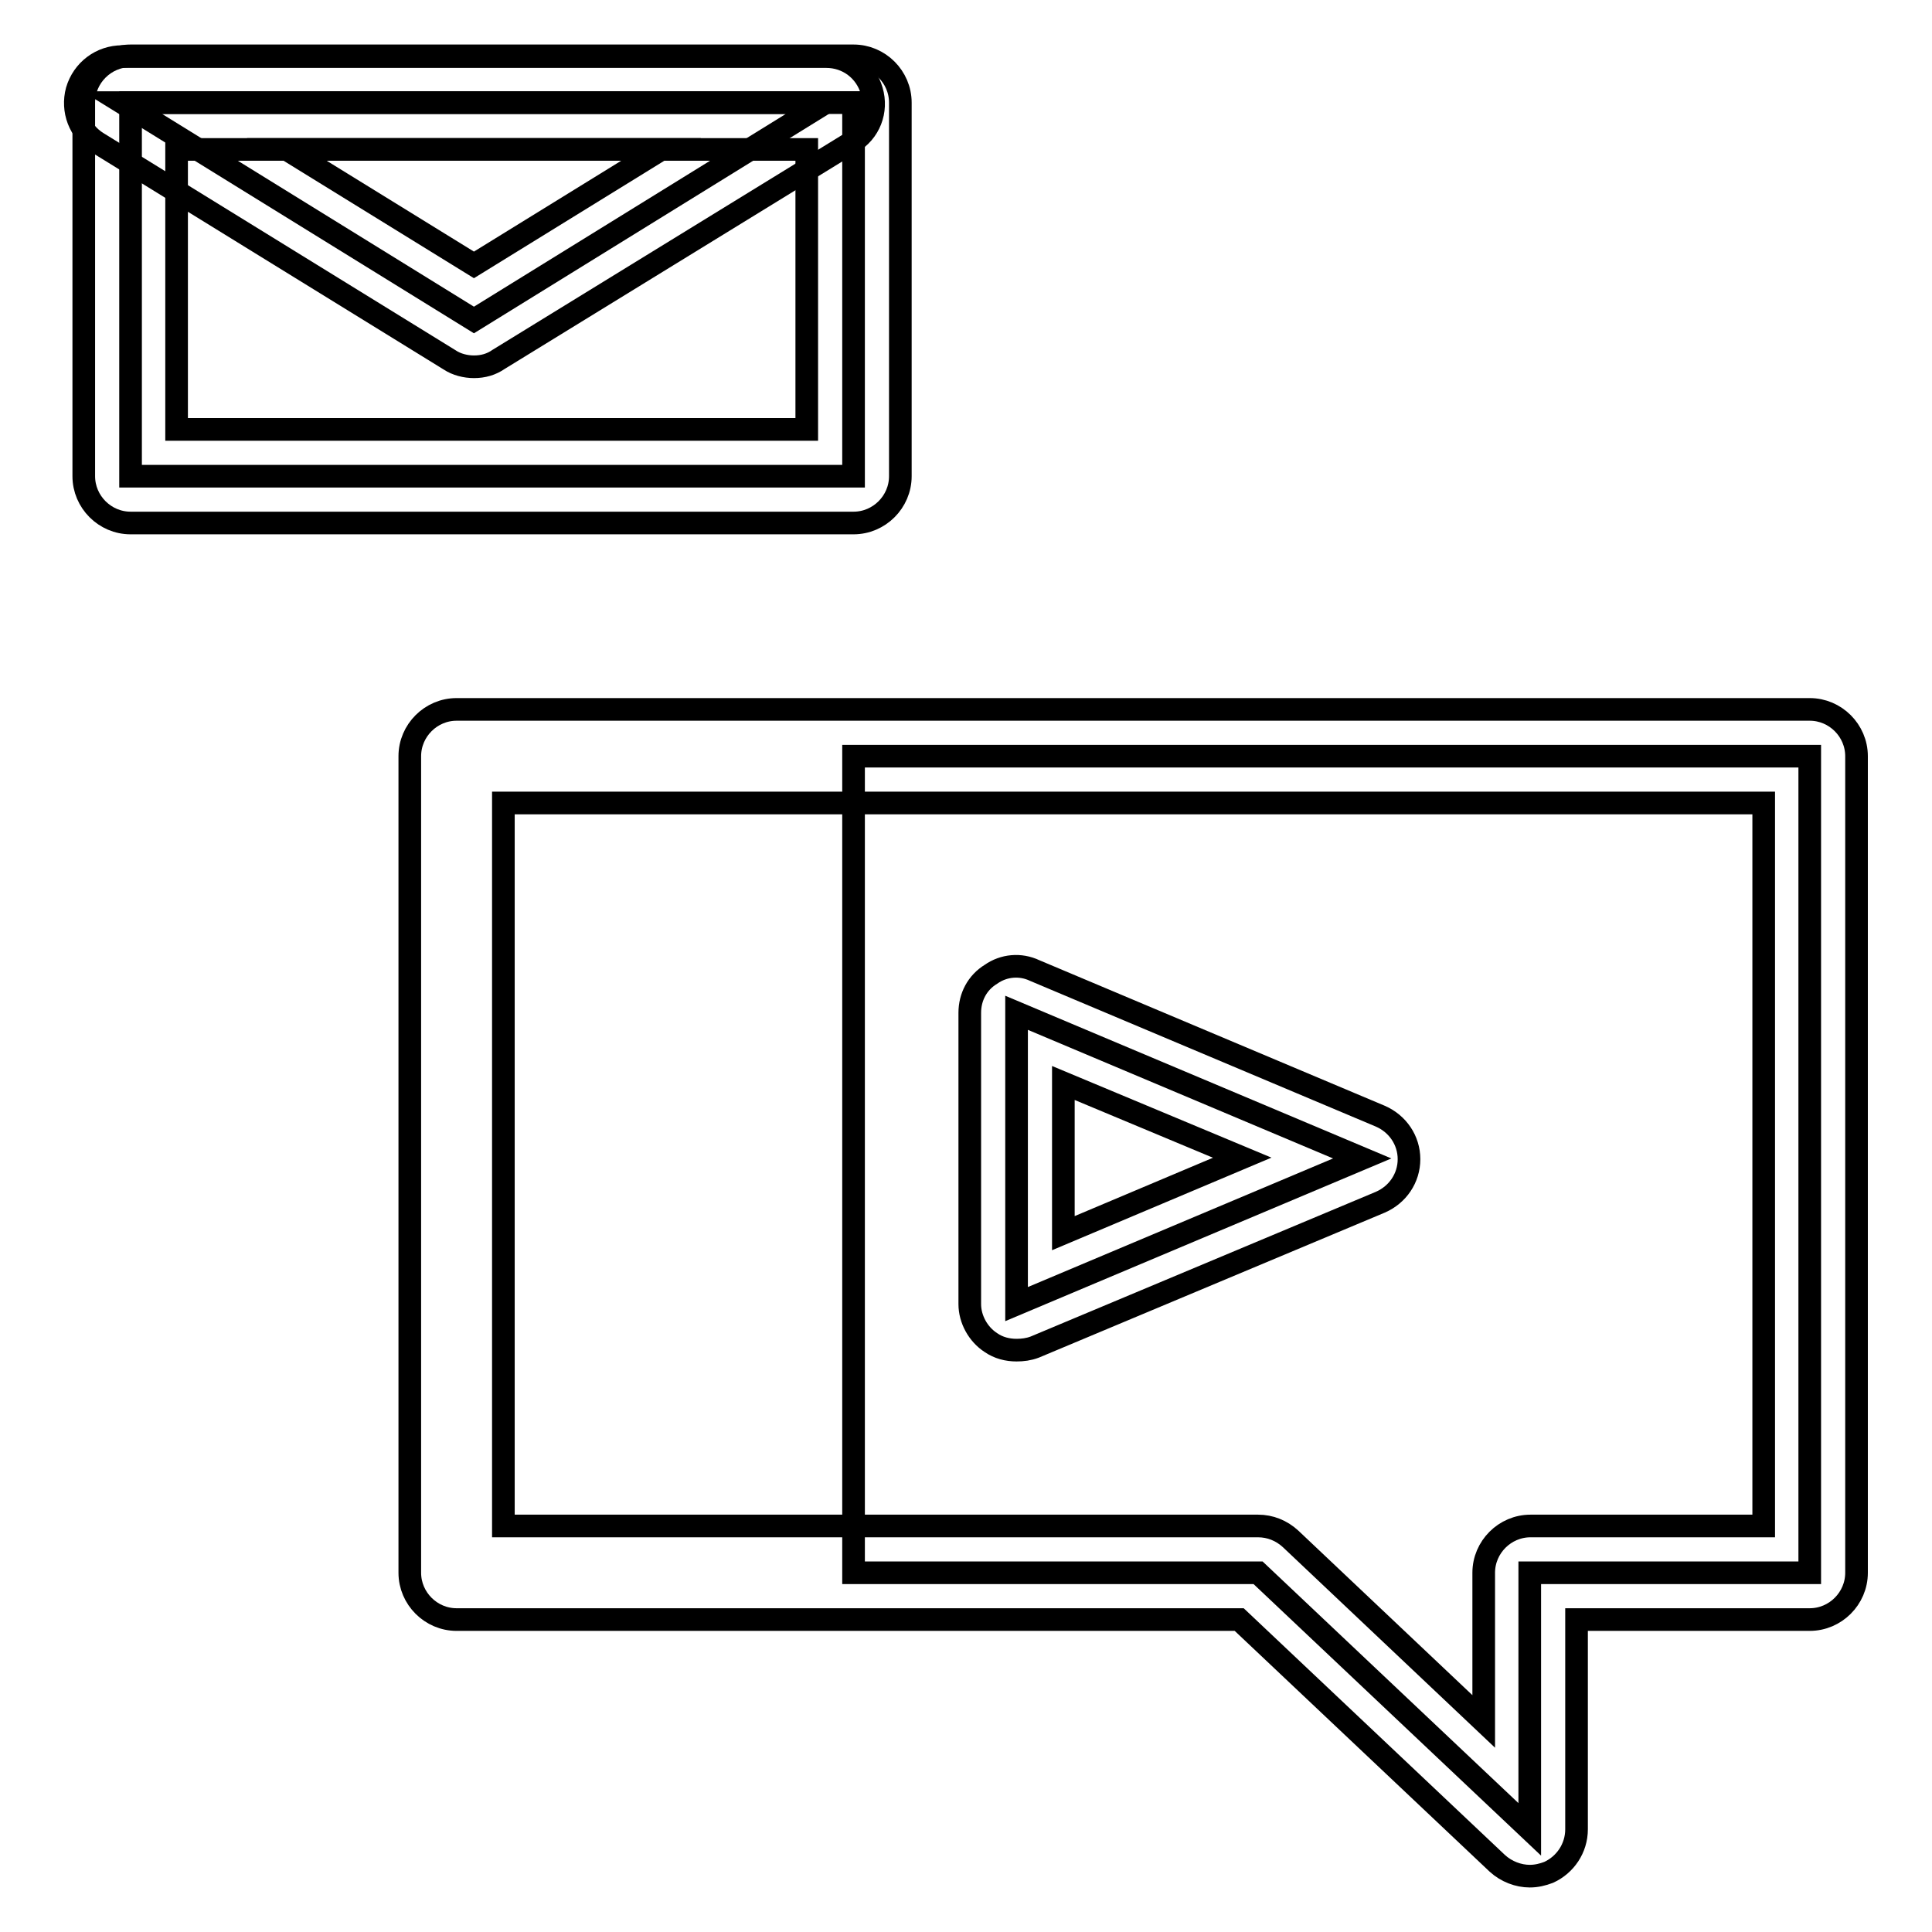
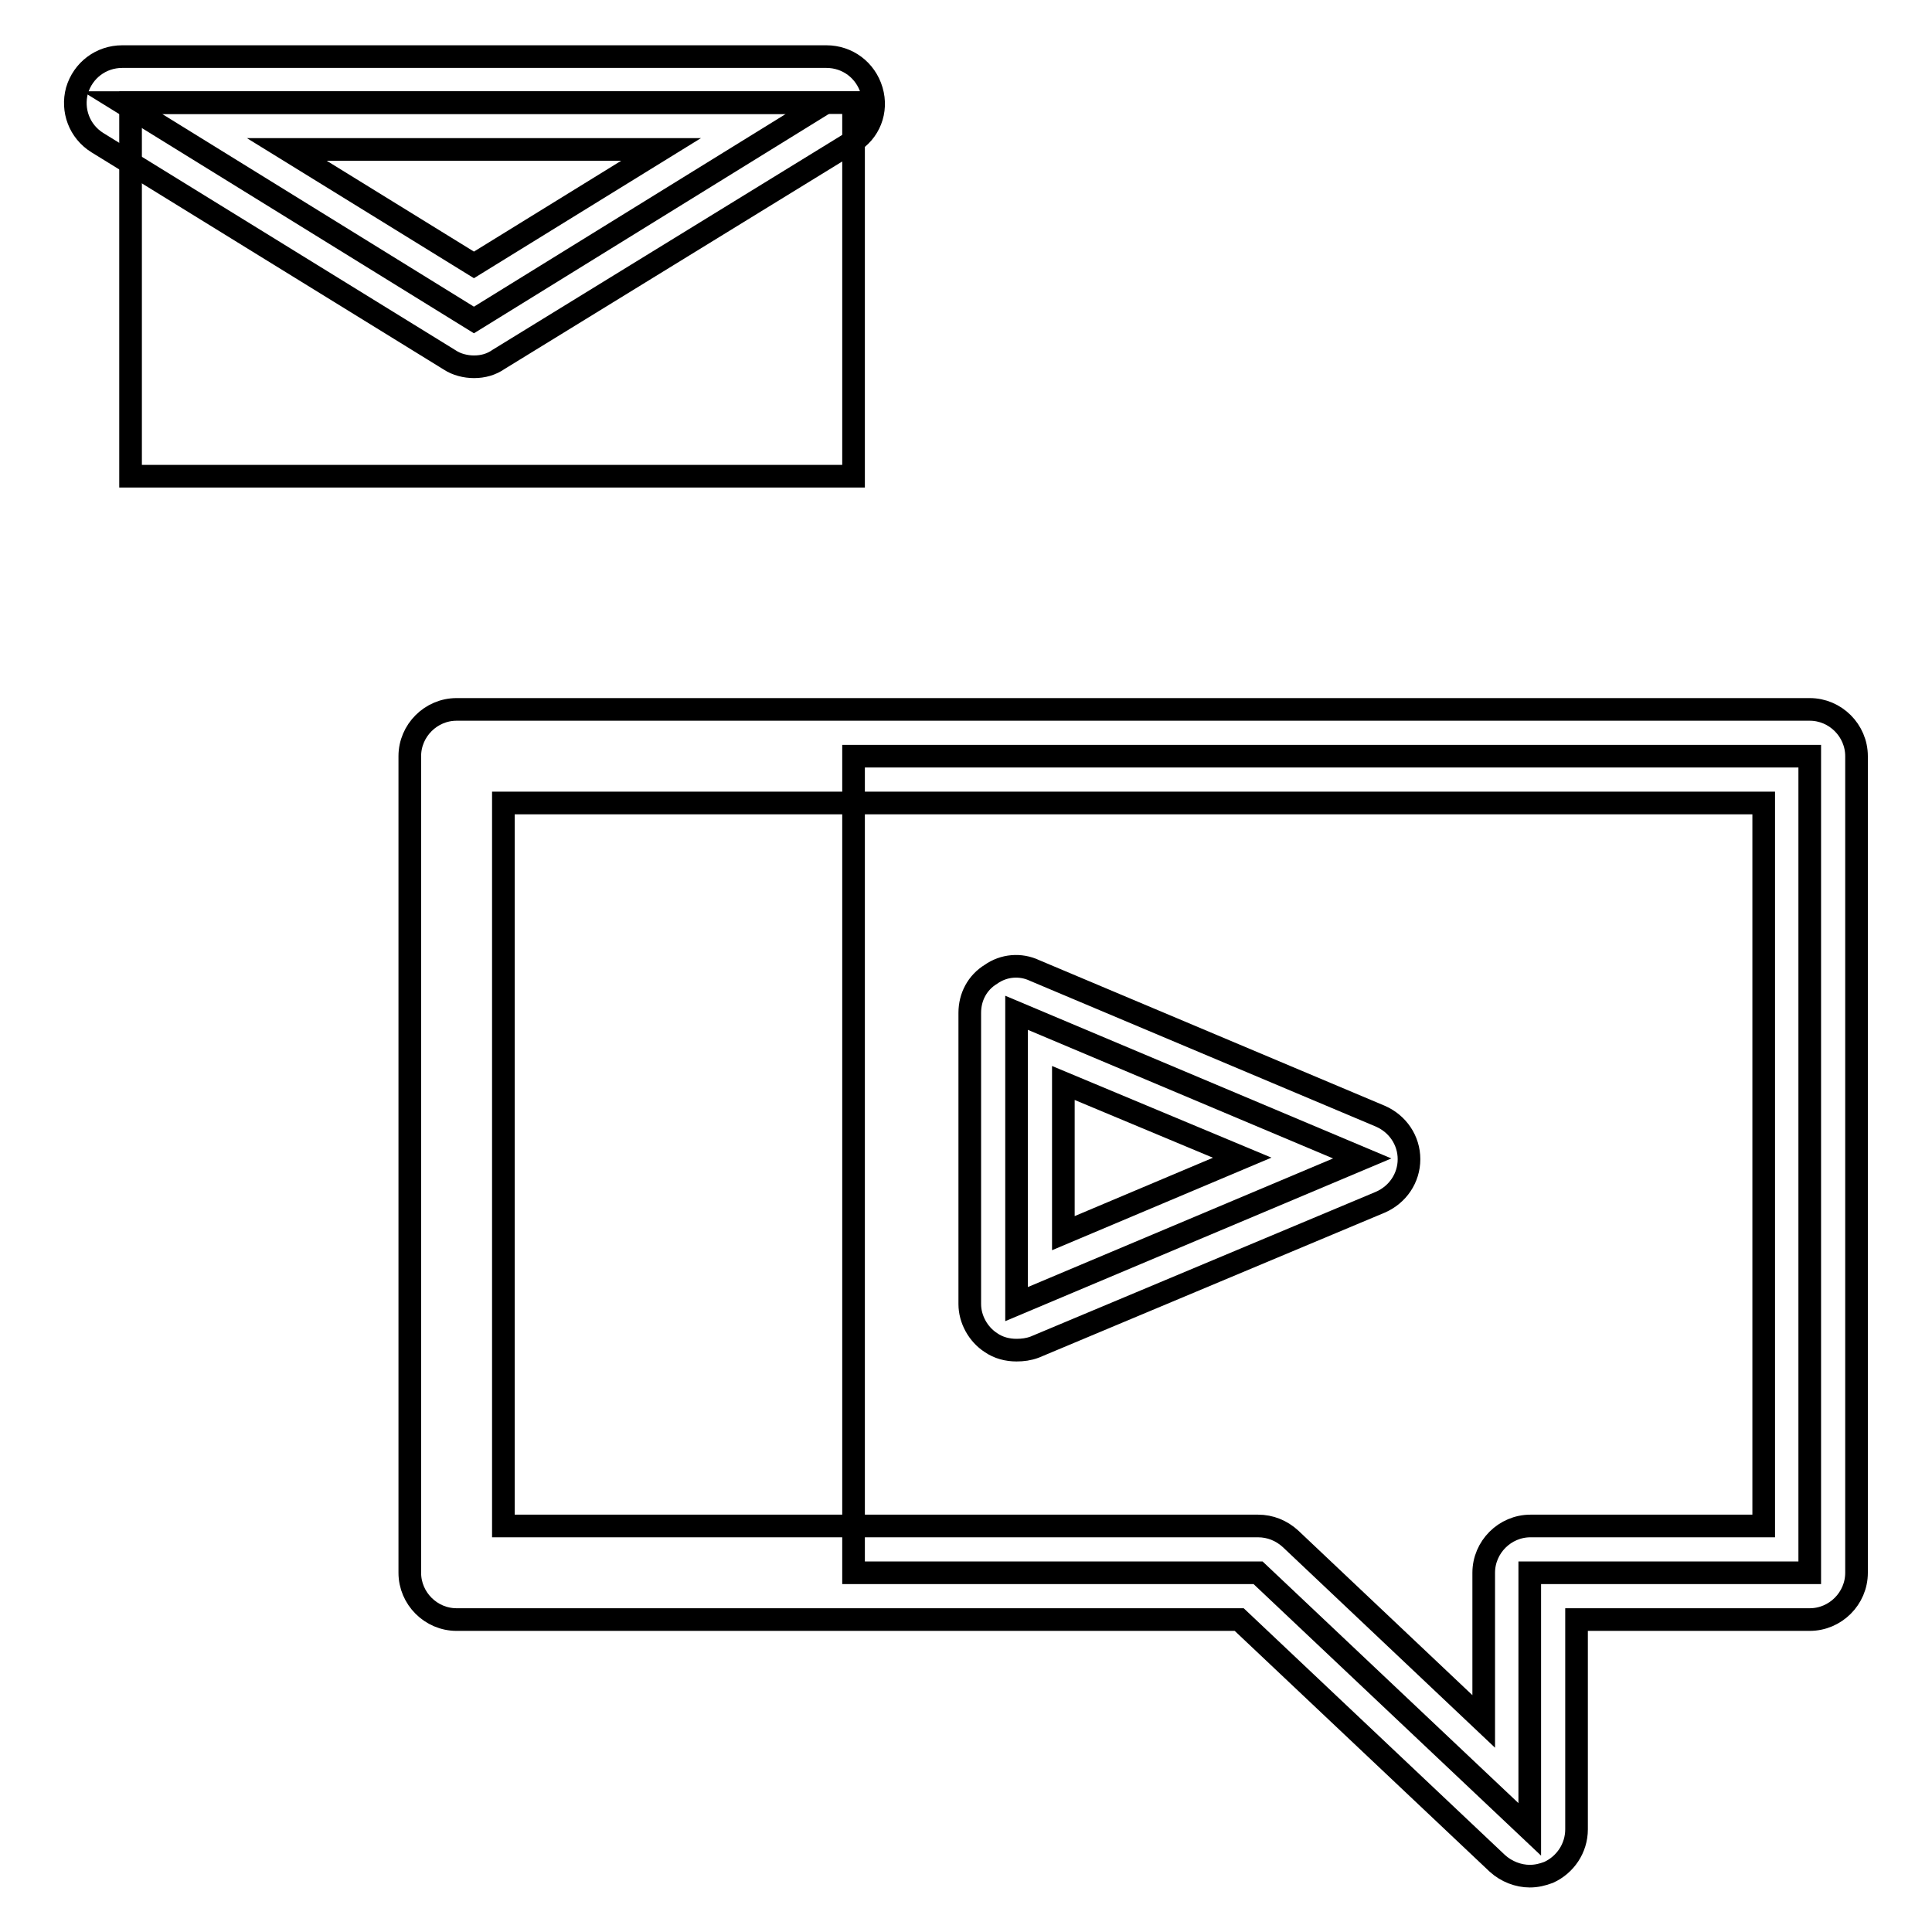
<svg xmlns="http://www.w3.org/2000/svg" version="1.1" x="0px" y="0px" viewBox="0 0 256 256" enable-background="new 0 0 256 256" xml:space="preserve">
  <g>
    <g>
      <path stroke-width="3" fill-opacity="0" stroke="#000000" d="M113.1,100.2v108.2h53.6l36,34v-34h37.1V100.2H113.1z" />
      <path stroke-width="3" fill-opacity="0" stroke="#000000" d="M202.7,248.6c-1.5,0-3.1-0.6-4.3-1.7l-34.2-32.3H60.5c-3.4,0-6.2-2.8-6.2-6.2V100.2c0-3.4,2.8-6.2,6.2-6.2h179.3c3.4,0,6.2,2.8,6.2,6.2v108.2c0,3.4-2.8,6.2-6.2,6.2h-30.9v27.8c0,2.5-1.5,4.7-3.7,5.7C204.4,248.4,203.6,248.6,202.7,248.6z M66.7,202.2h100c1.6,0,3.1,0.6,4.3,1.7l25.6,24.2v-19.7c0-3.4,2.8-6.2,6.2-6.2h30.9v-95.8H66.7V202.2z" />
      <path stroke-width="3" fill-opacity="0" stroke="#000000" d="M134.7,134.2v38.6l45.8-19.3L134.7,134.2z" />
      <path stroke-width="3" fill-opacity="0" stroke="#000000" d="M134.7,178.9c-1.2,0-2.4-0.3-3.4-1c-1.7-1.1-2.8-3.1-2.8-5.1v-38.6c0-2.1,1-4,2.8-5.1c1.7-1.2,3.9-1.4,5.8-0.5l45.8,19.3c2.3,1,3.8,3.2,3.8,5.7c0,2.5-1.5,4.7-3.8,5.7l-45.8,19.2C136.3,178.8,135.5,178.9,134.7,178.9z M140.9,143.5v19.9l23.7-10L140.9,143.5z" />
      <path stroke-width="3" fill-opacity="0" stroke="#000000" d="M17.3,63.1h95.8V13.6H17.3V63.1z" />
      <path stroke-width="3" fill-opacity="0" stroke="#000000" d="M16.2,13.6l46.6,28.8l46.6-28.8H16.2z" />
      <path stroke-width="3" fill-opacity="0" stroke="#000000" d="M62.8,48.6c-1.1,0-2.3-0.3-3.2-0.9L12.9,18.9c-2.4-1.5-3.4-4.3-2.7-6.9c0.8-2.7,3.2-4.5,6-4.5h93.3c2.8,0,5.2,1.8,6,4.5c0.8,2.7-0.3,5.5-2.7,6.9L66.1,47.6C65.1,48.3,64,48.6,62.8,48.6z M38,19.8l24.8,15.3l24.8-15.3H38z" />
-       <path stroke-width="3" fill-opacity="0" stroke="#000000" d="M113.1,69.3H17.3c-3.4,0-6.2-2.8-6.2-6.2V13.6c0-3.4,2.8-6.2,6.2-6.2h95.8c3.4,0,6.2,2.8,6.2,6.2v49.5C119.3,66.5,116.5,69.3,113.1,69.3z M23.4,56.9h83.5V19.8H23.4V56.9z" />
    </g>
  </g>
</svg>